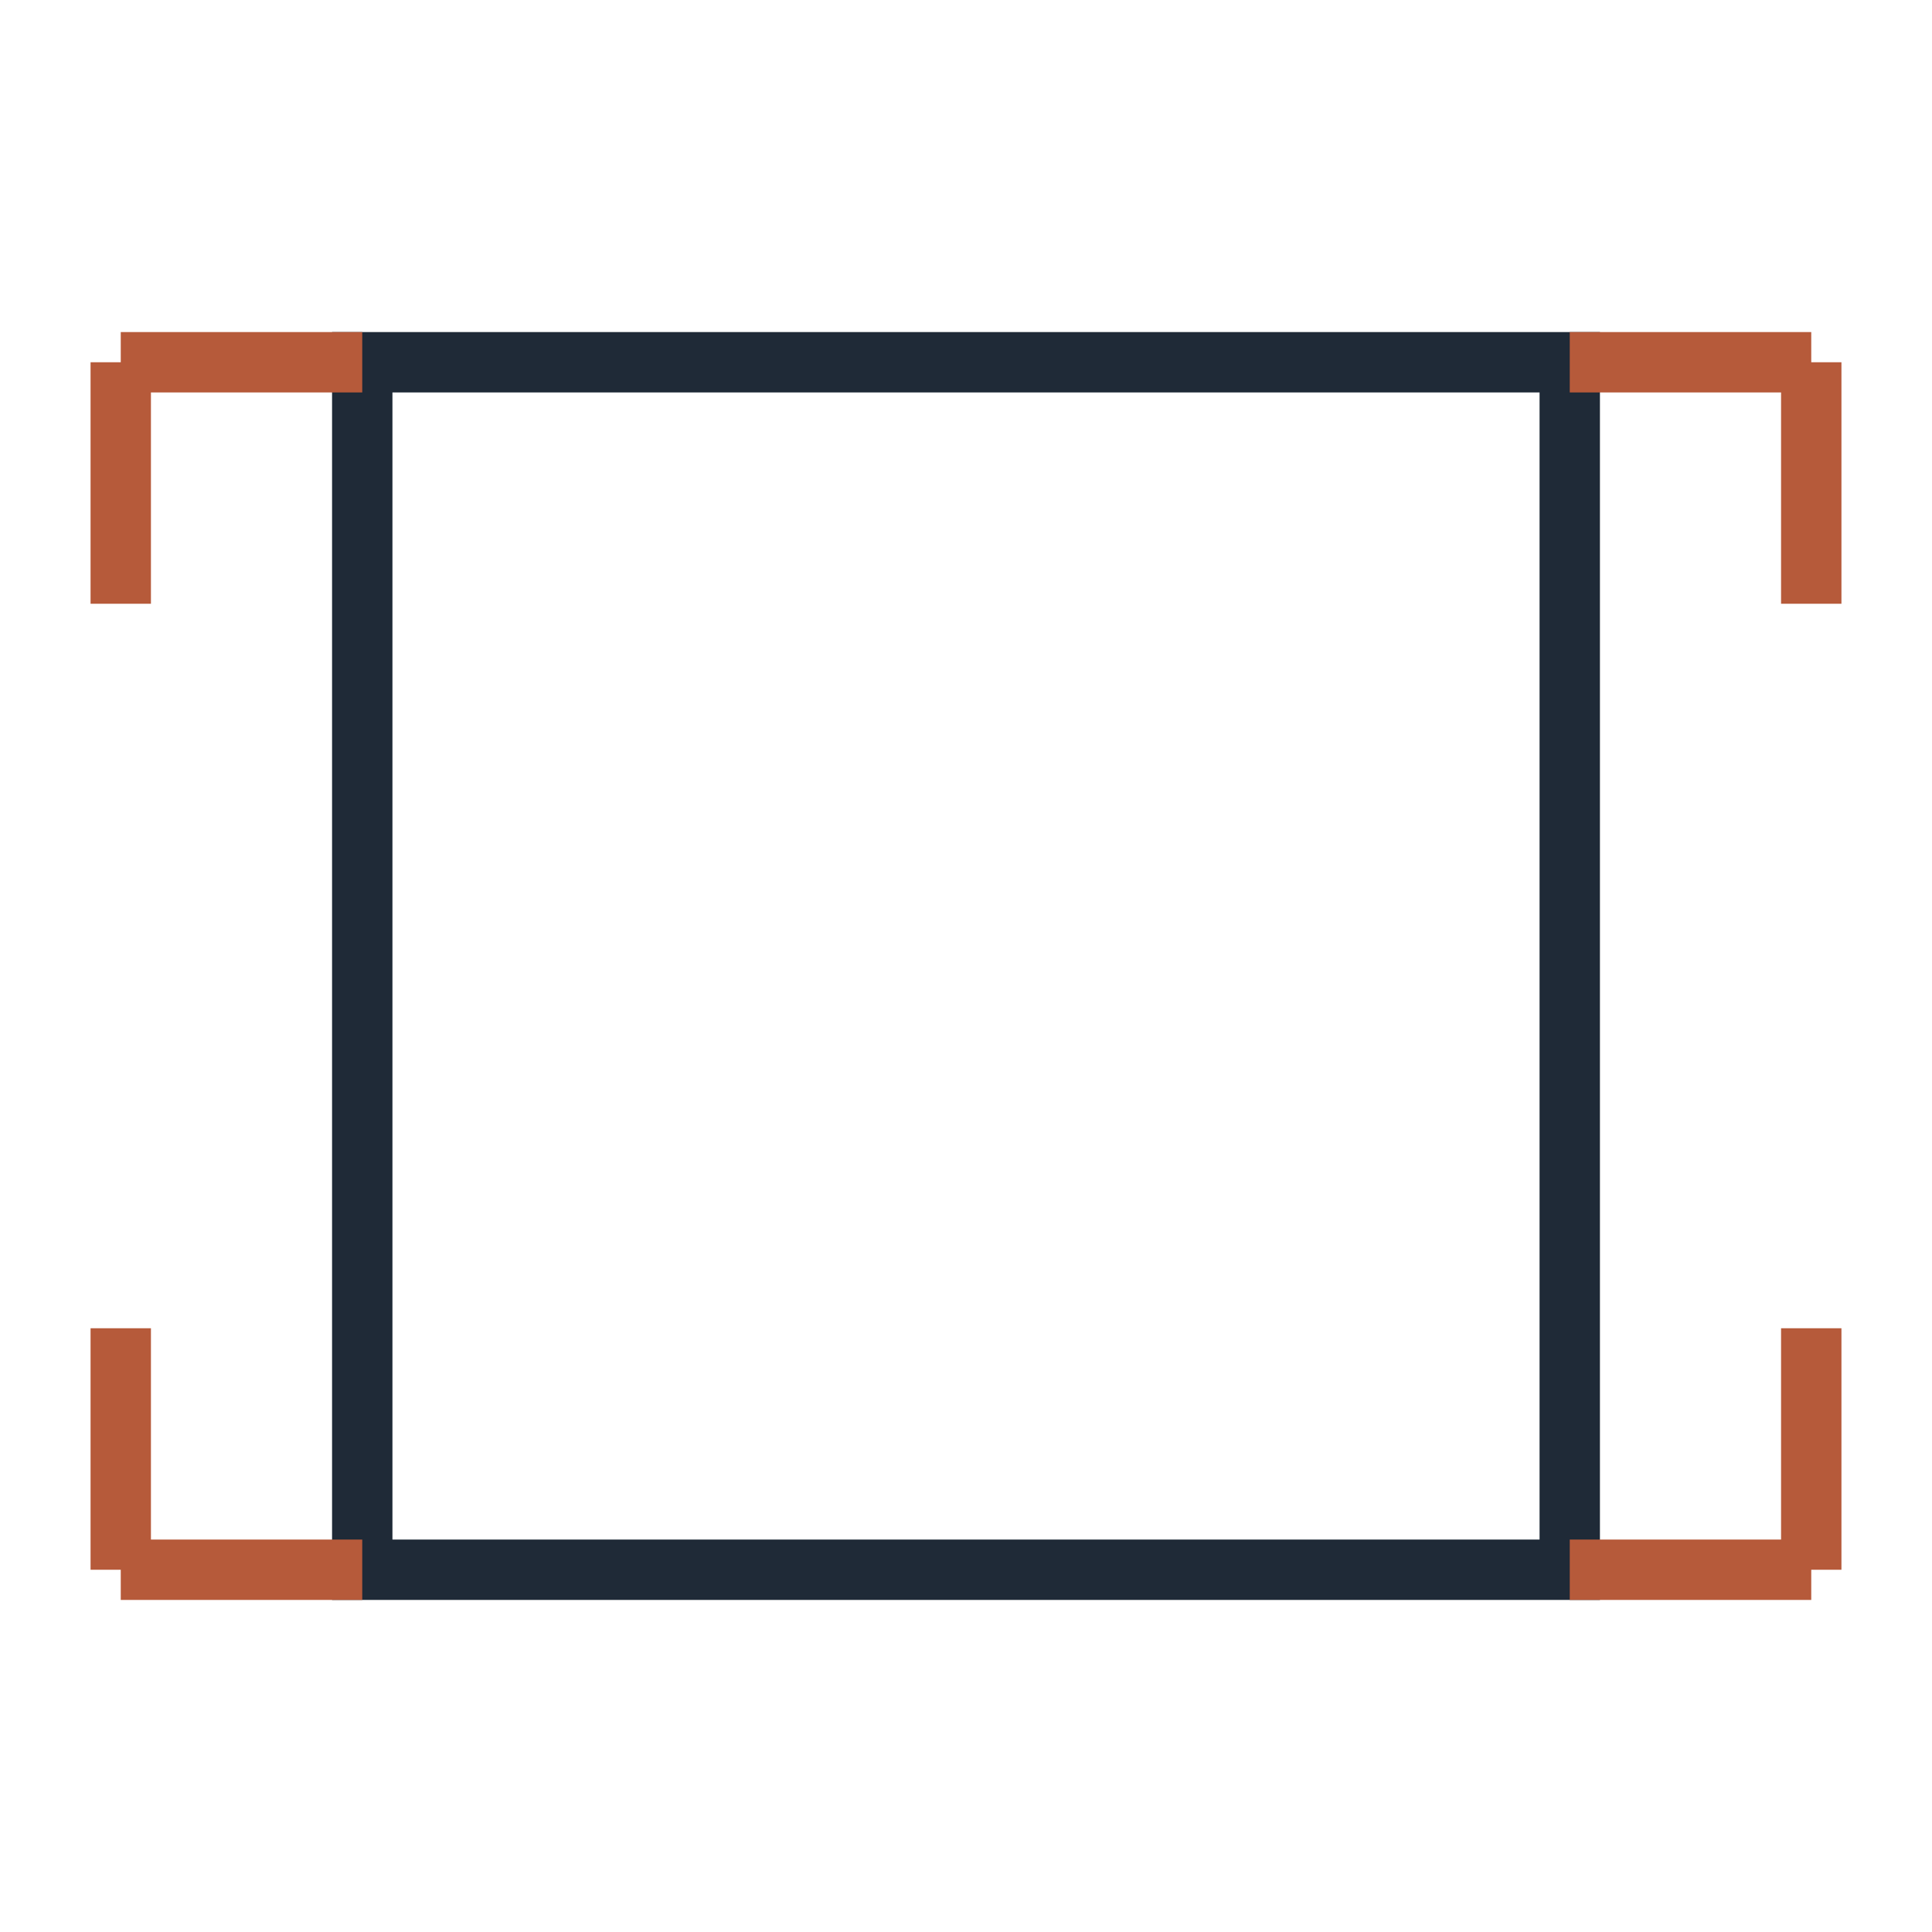
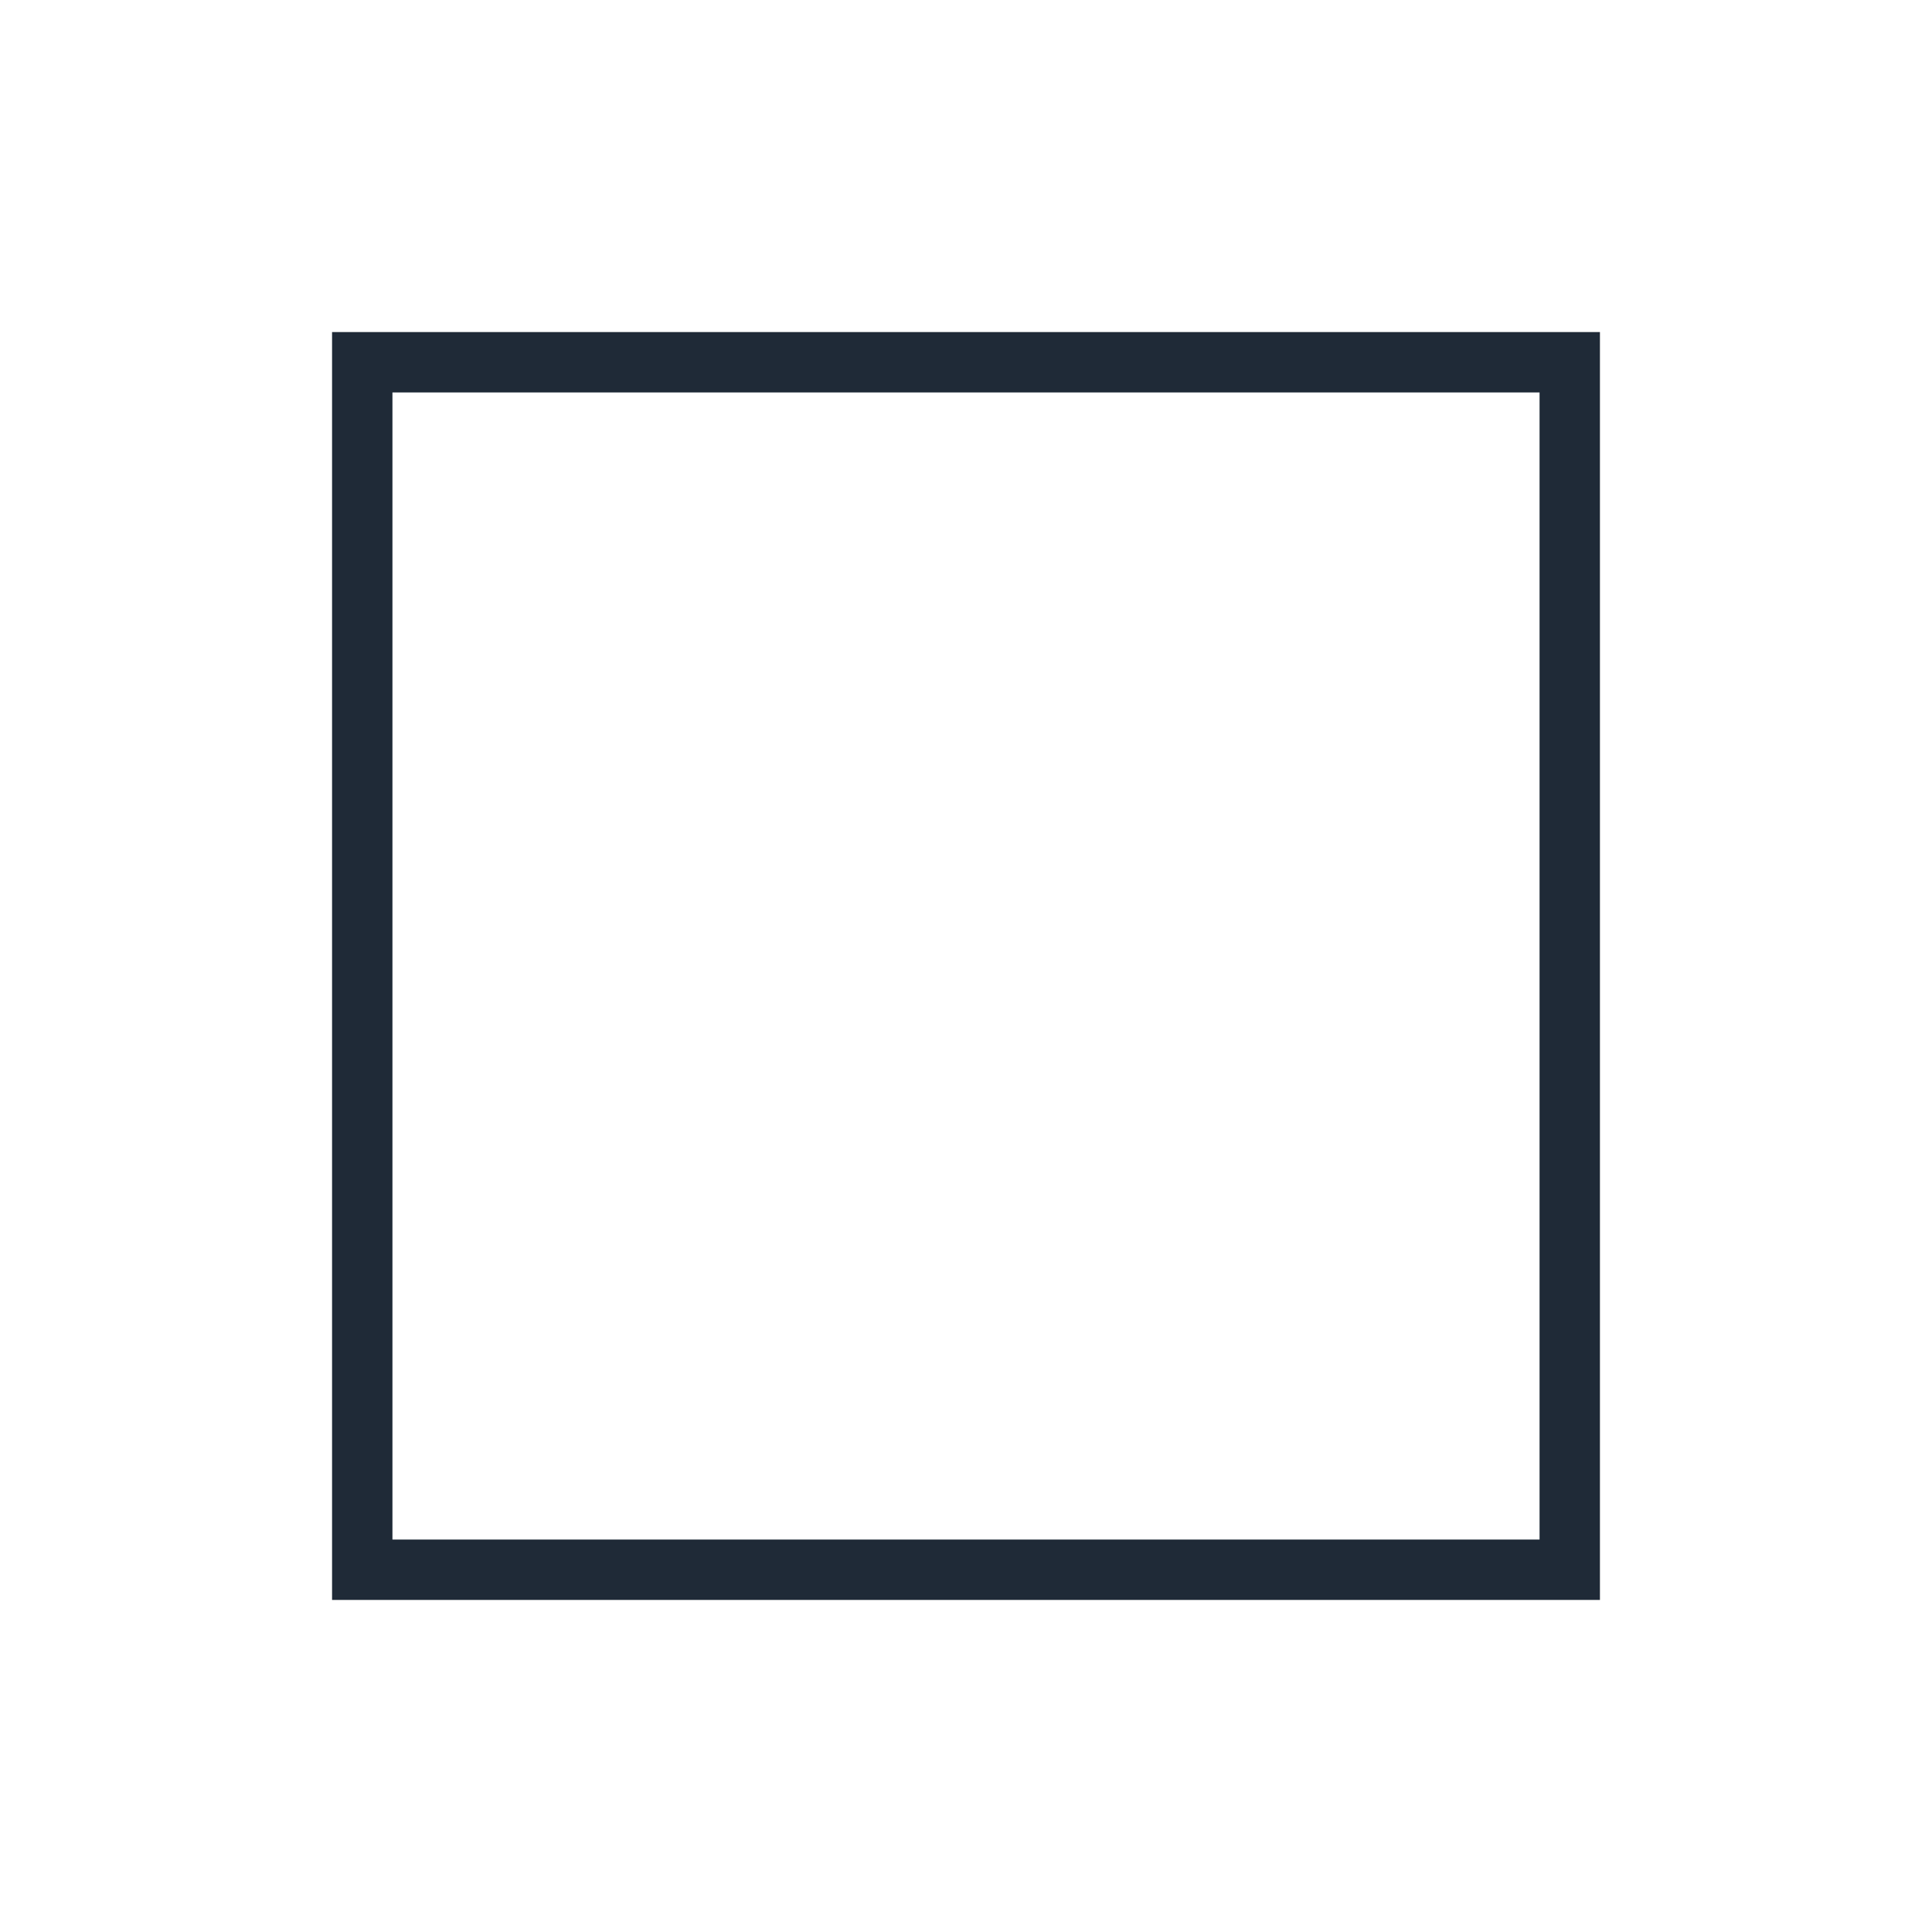
<svg xmlns="http://www.w3.org/2000/svg" width="32" height="32" viewBox="0 0 32 32">
  <rect x="6" y="6" width="20" height="20" fill="none" stroke="#1F2A37" />
-   <path fill="none" stroke="#B65A3A" d="M2 6h4M2 6v4M30 6h-4M30 6v4M2 26h4M2 26v-4M30 26h-4M30 26v-4" />
</svg>